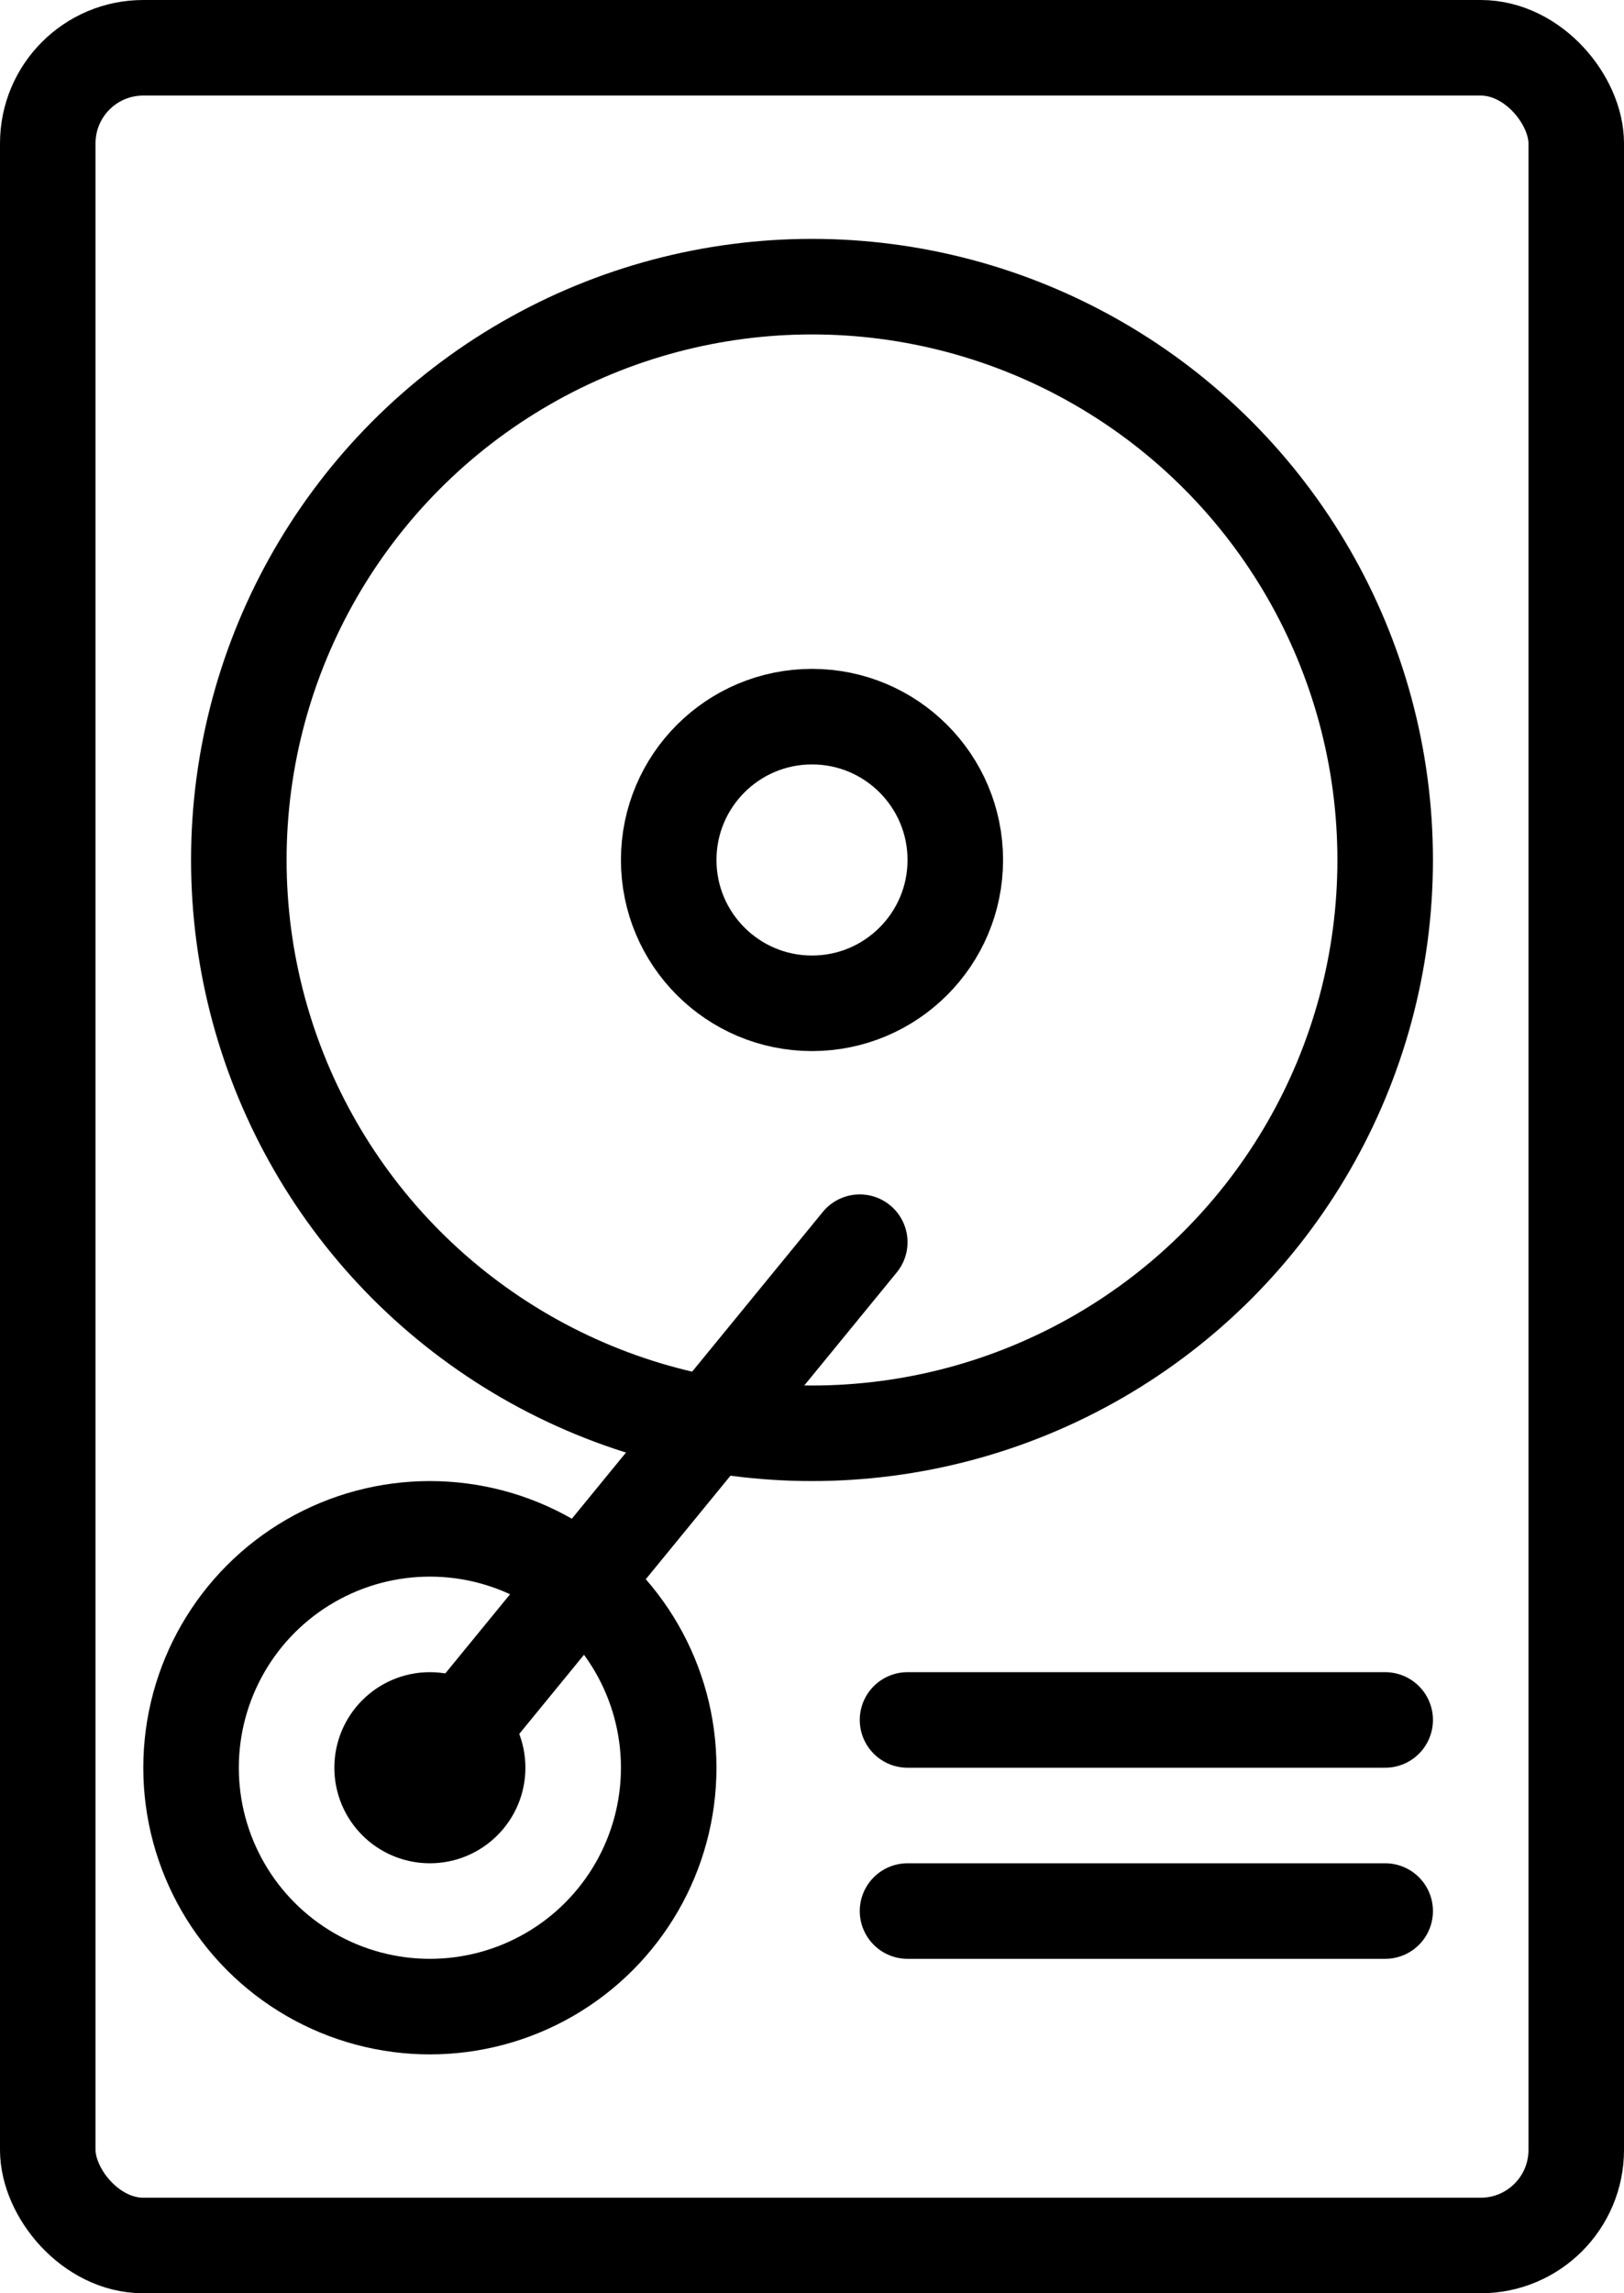
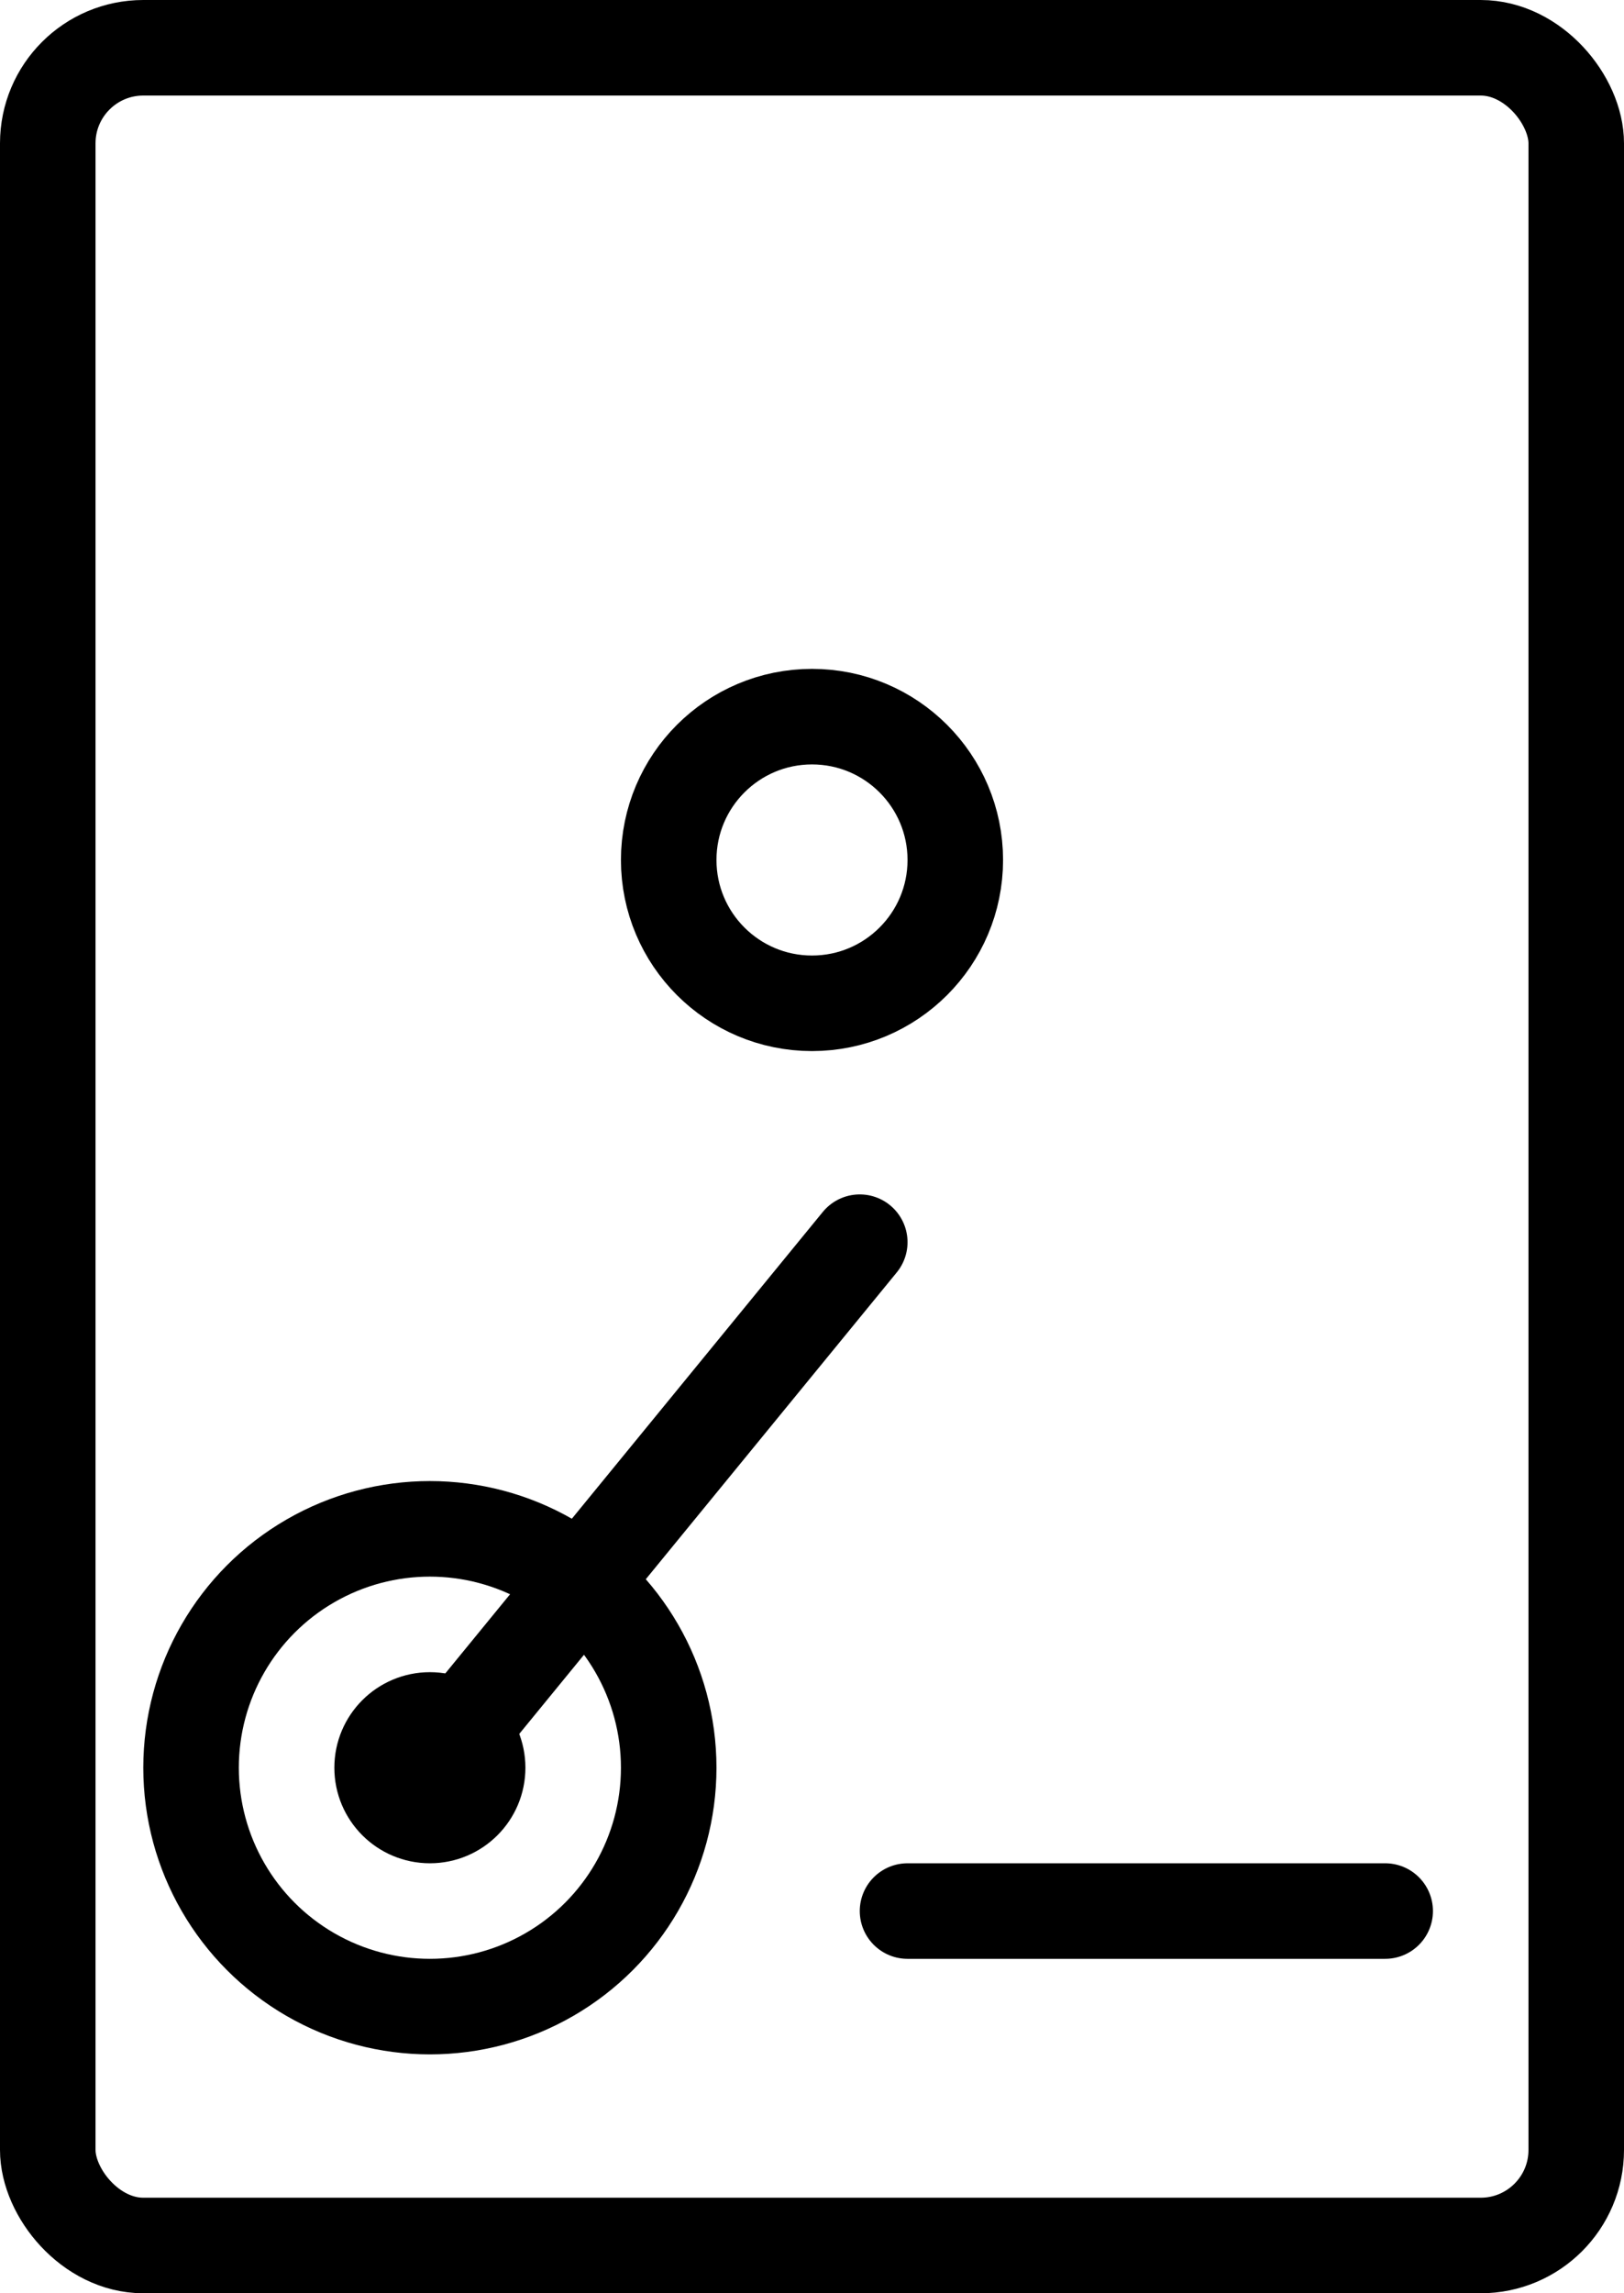
<svg xmlns="http://www.w3.org/2000/svg" viewBox="0 0 34 48">
  <defs>
    <style>.cls-1{fill:none;stroke:#000;stroke-linecap:round;stroke-linejoin:round;stroke-width:2px;}</style>
  </defs>
  <g id="Layer_2" data-name="Layer 2">
    <g id="Layer_1-2" data-name="Layer 1">
      <g id="_21_harddisk" data-name="21_harddisk">
        <rect class="cls-1" x="1" y="1" width="32" height="46" rx="2" />
-         <circle class="cls-1" cx="17" cy="18" r="12" />
        <circle class="cls-1" cx="17" cy="18" r="3" />
-         <line class="cls-1" x1="19" y1="36" x2="29" y2="36" />
        <line class="cls-1" x1="19" y1="40" x2="29" y2="40" />
        <line class="cls-1" x1="18" y1="26" x2="9" y2="37" />
        <circle class="cls-1" cx="9" cy="37" r="1" />
        <circle class="cls-1" cx="9" cy="37" r="5" />
      </g>
    </g>
  </g>
</svg>